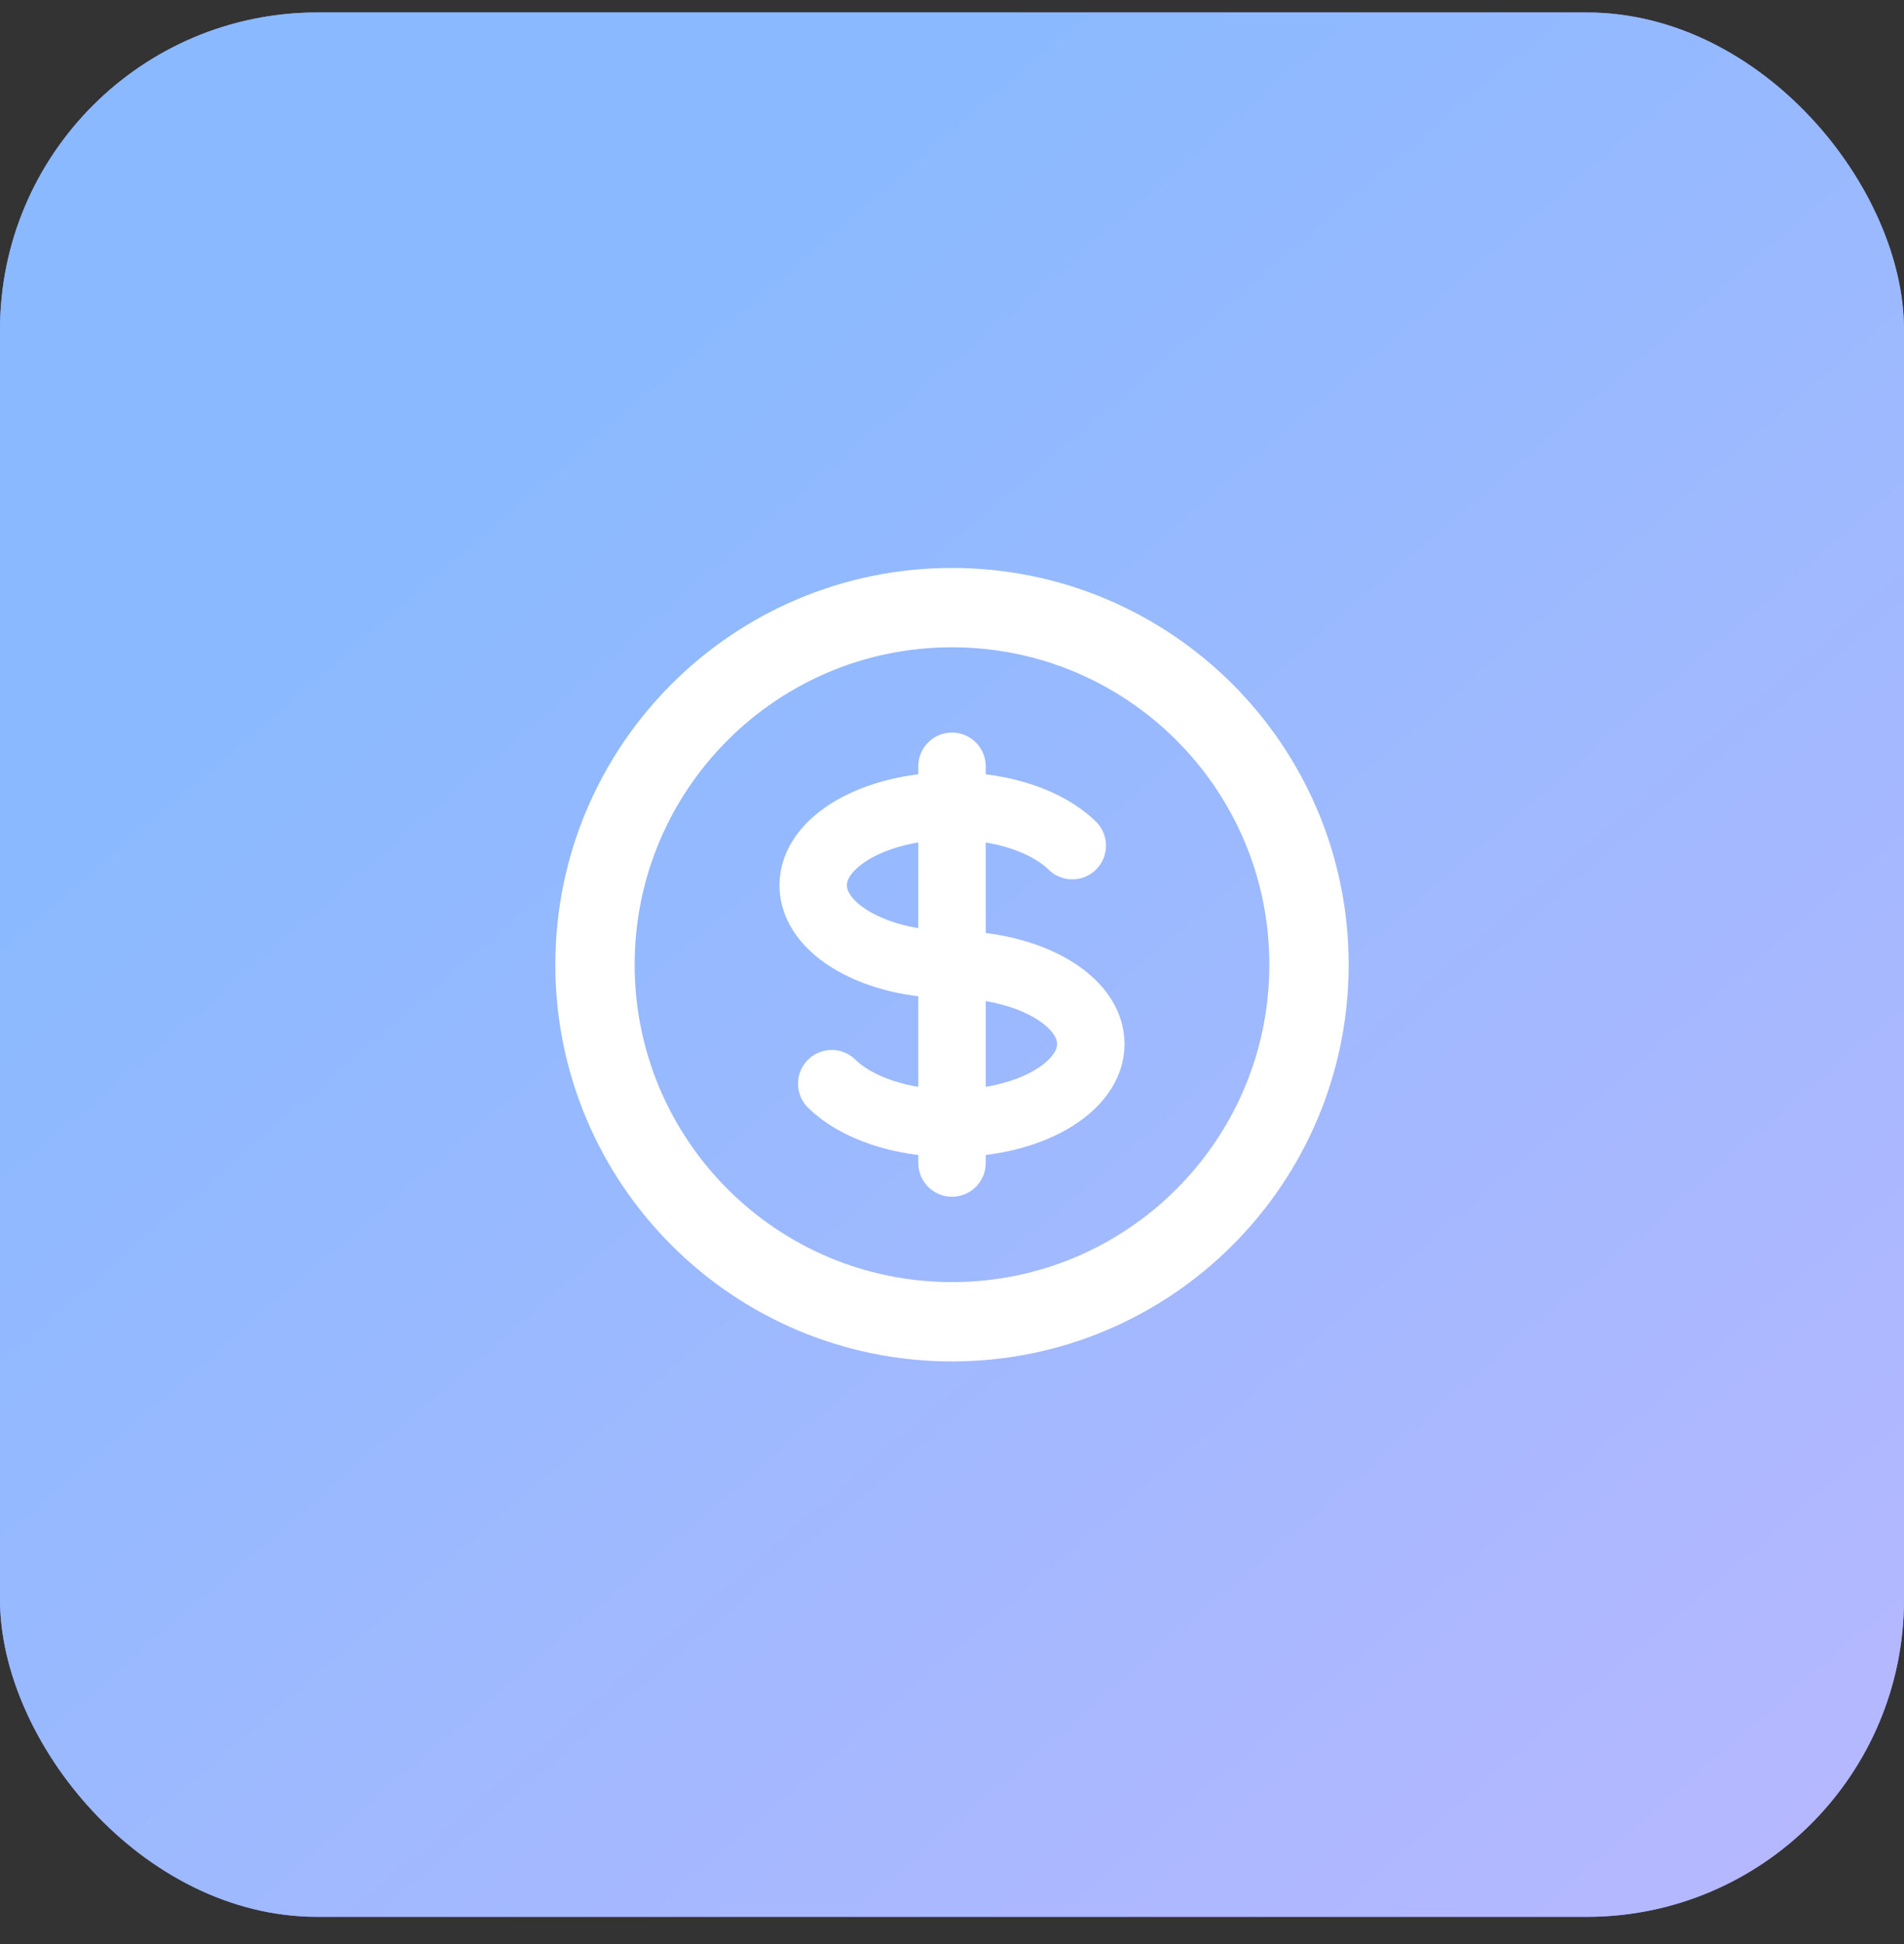
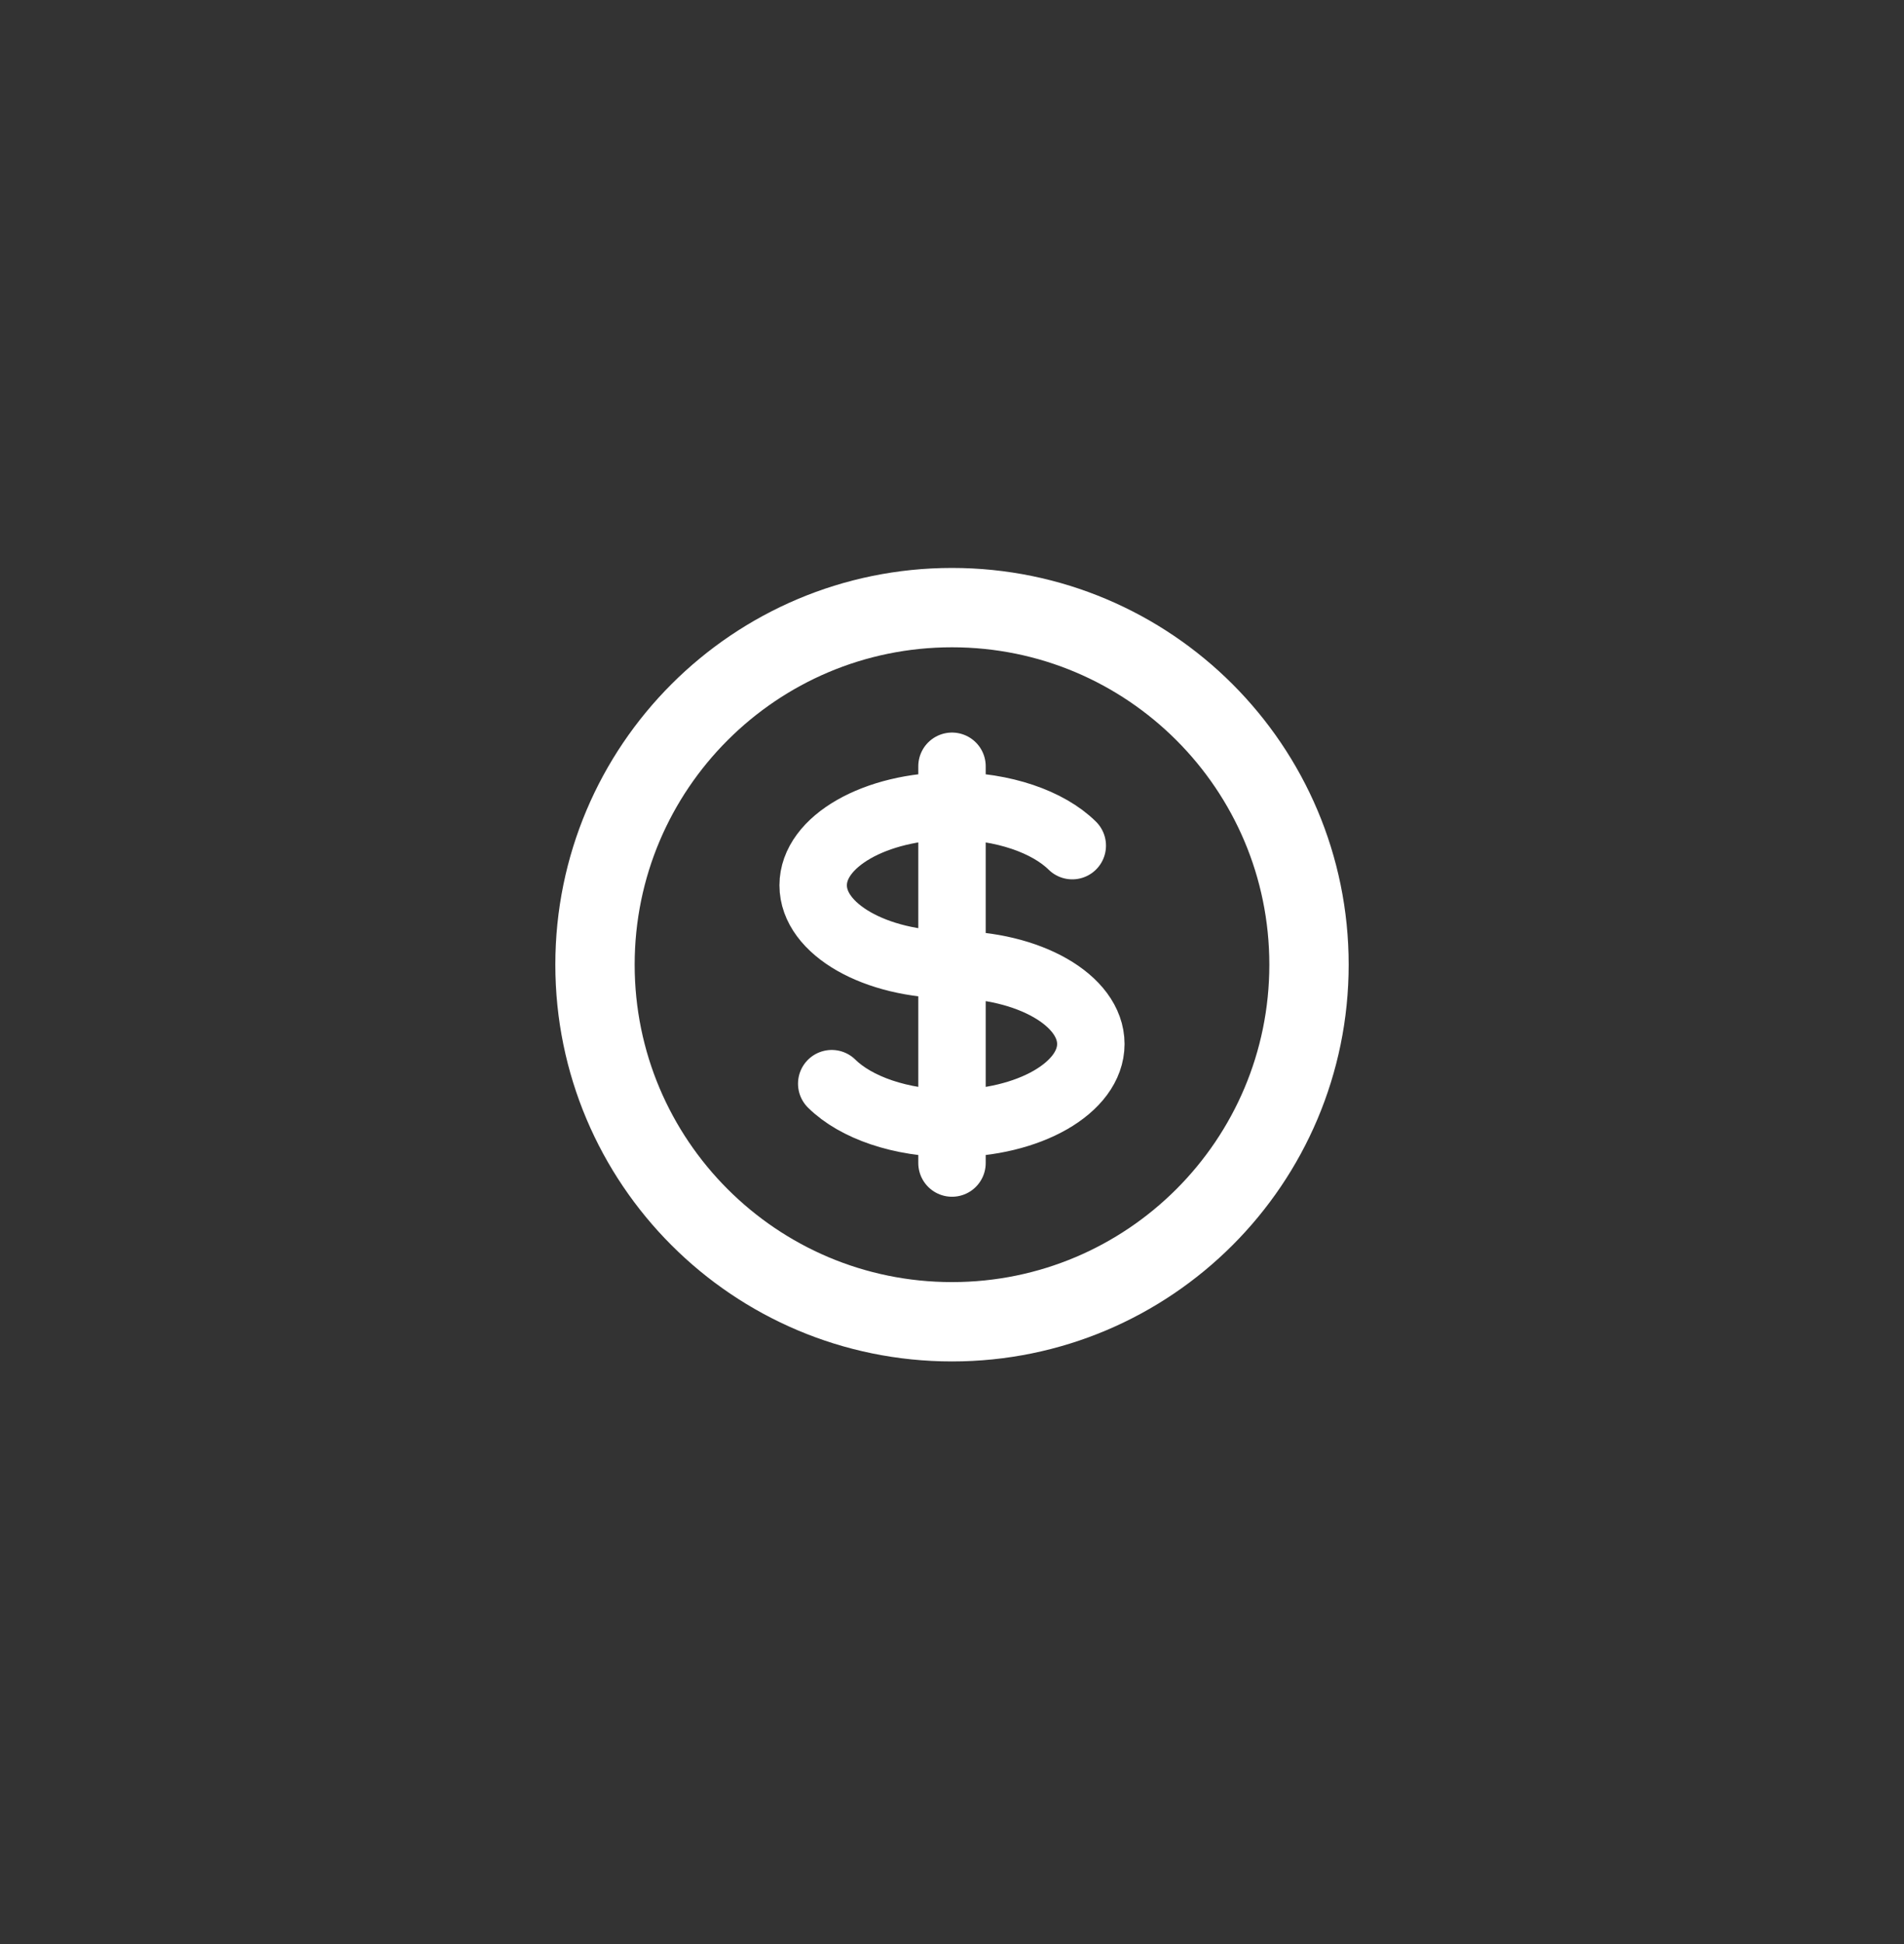
<svg xmlns="http://www.w3.org/2000/svg" width="48" height="49" viewBox="0 0 48 49" fill="none">
  <rect x="0" y="0" width="48" height="49" fill="#333333" stroke="none" />
-   <rect y="0.314" width="48" height="48" rx="8" fill="#9091FE" />
-   <rect y="0.314" width="48" height="48" rx="8" fill="url(#paint0_linear_10903_22246)" />
  <path d="M33 24.314C33 29.285 28.971 33.315 24 33.315C19.029 33.315 15 29.285 15 24.314C15 19.344 19.029 15.315 24 15.315C28.971 15.315 33 19.344 33 24.314Z" stroke="white" stroke-width="2" stroke-linecap="round" stroke-linejoin="round" />
  <path d="M24 24.314C22.067 24.314 20.5 23.419 20.5 22.314C20.5 21.21 22.067 20.314 24 20.314M24 24.314C25.933 24.314 27.5 25.21 27.5 26.314C27.5 27.419 25.933 28.314 24 28.314M24 24.314V20.314M24 24.314L24 28.314M24 20.314C25.296 20.314 26.427 20.717 27.032 21.314M24 20.314V19.314M24 28.314L24 29.314M24 28.314C22.704 28.314 21.573 27.912 20.968 27.314" stroke="white" stroke-width="1.7" stroke-linecap="round" />
  <defs>
    <linearGradient id="paint0_linear_10903_22246" x1="6.07688e-08" y1="1.289" x2="43.705" y2="52.015" gradientUnits="userSpaceOnUse">
      <stop offset="0.232" stop-color="#8AB9FF" />
      <stop offset="1" stop-color="#B8B8FF" />
    </linearGradient>
  </defs>
</svg>